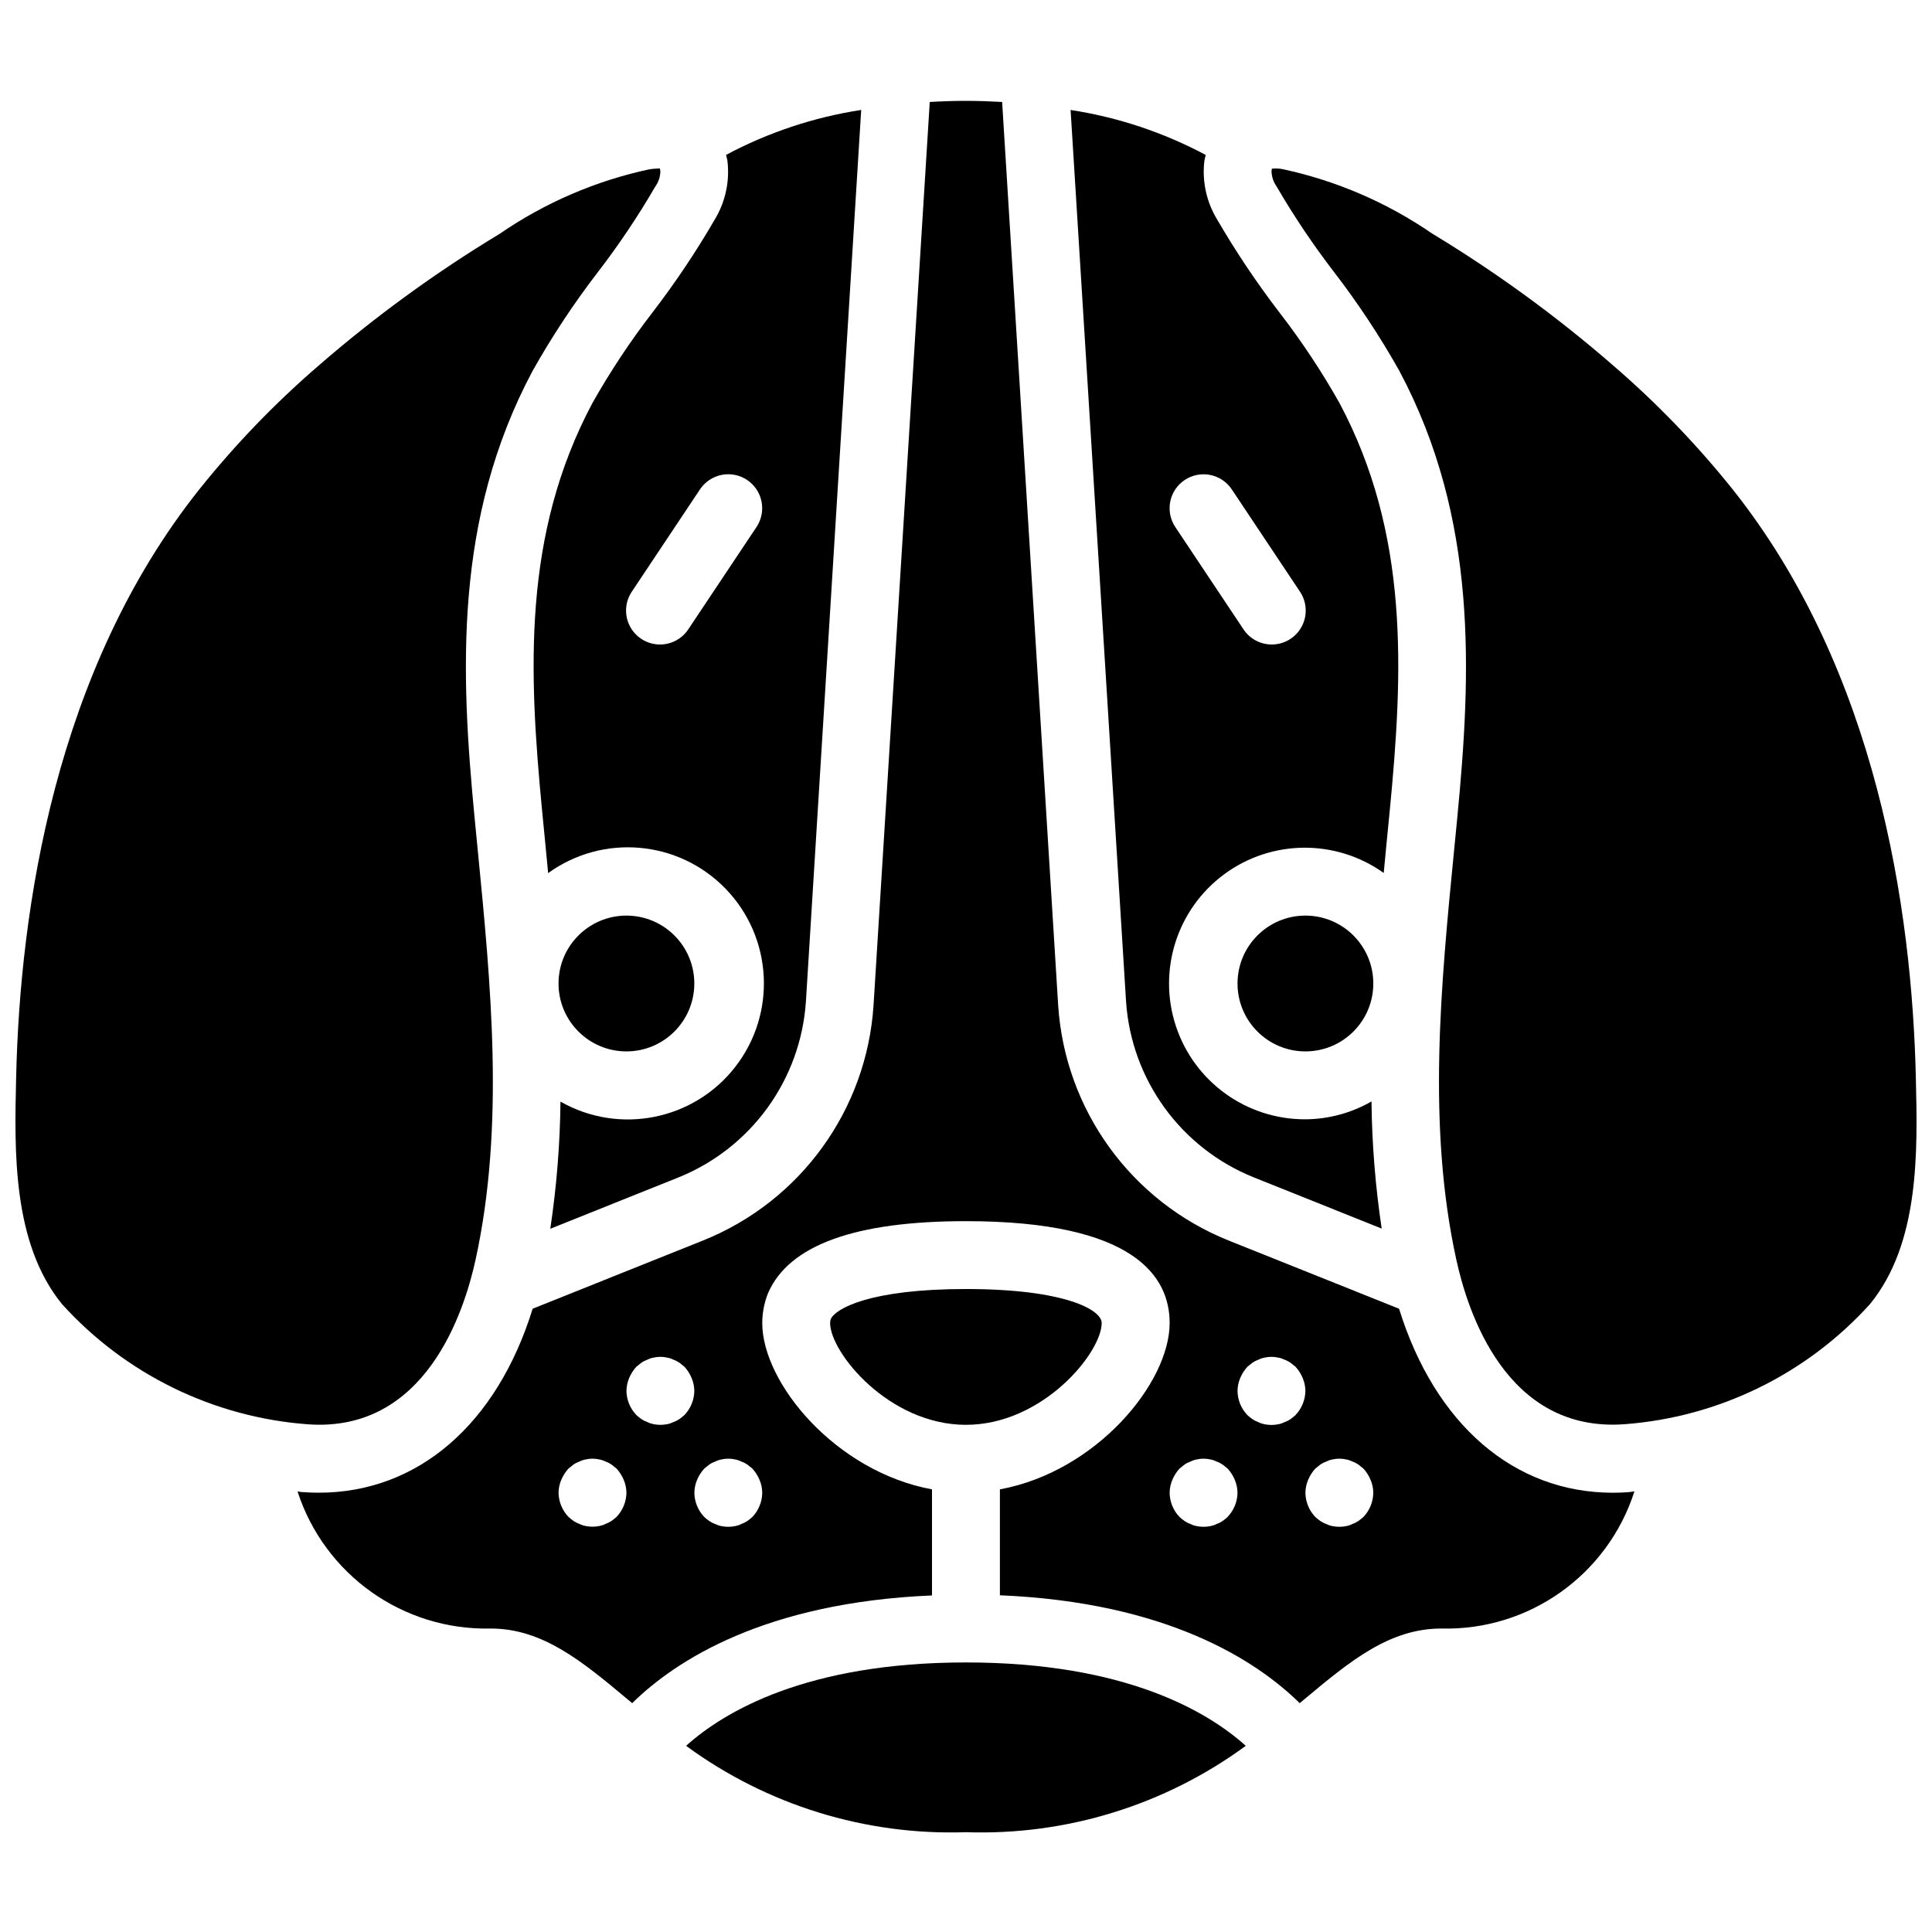
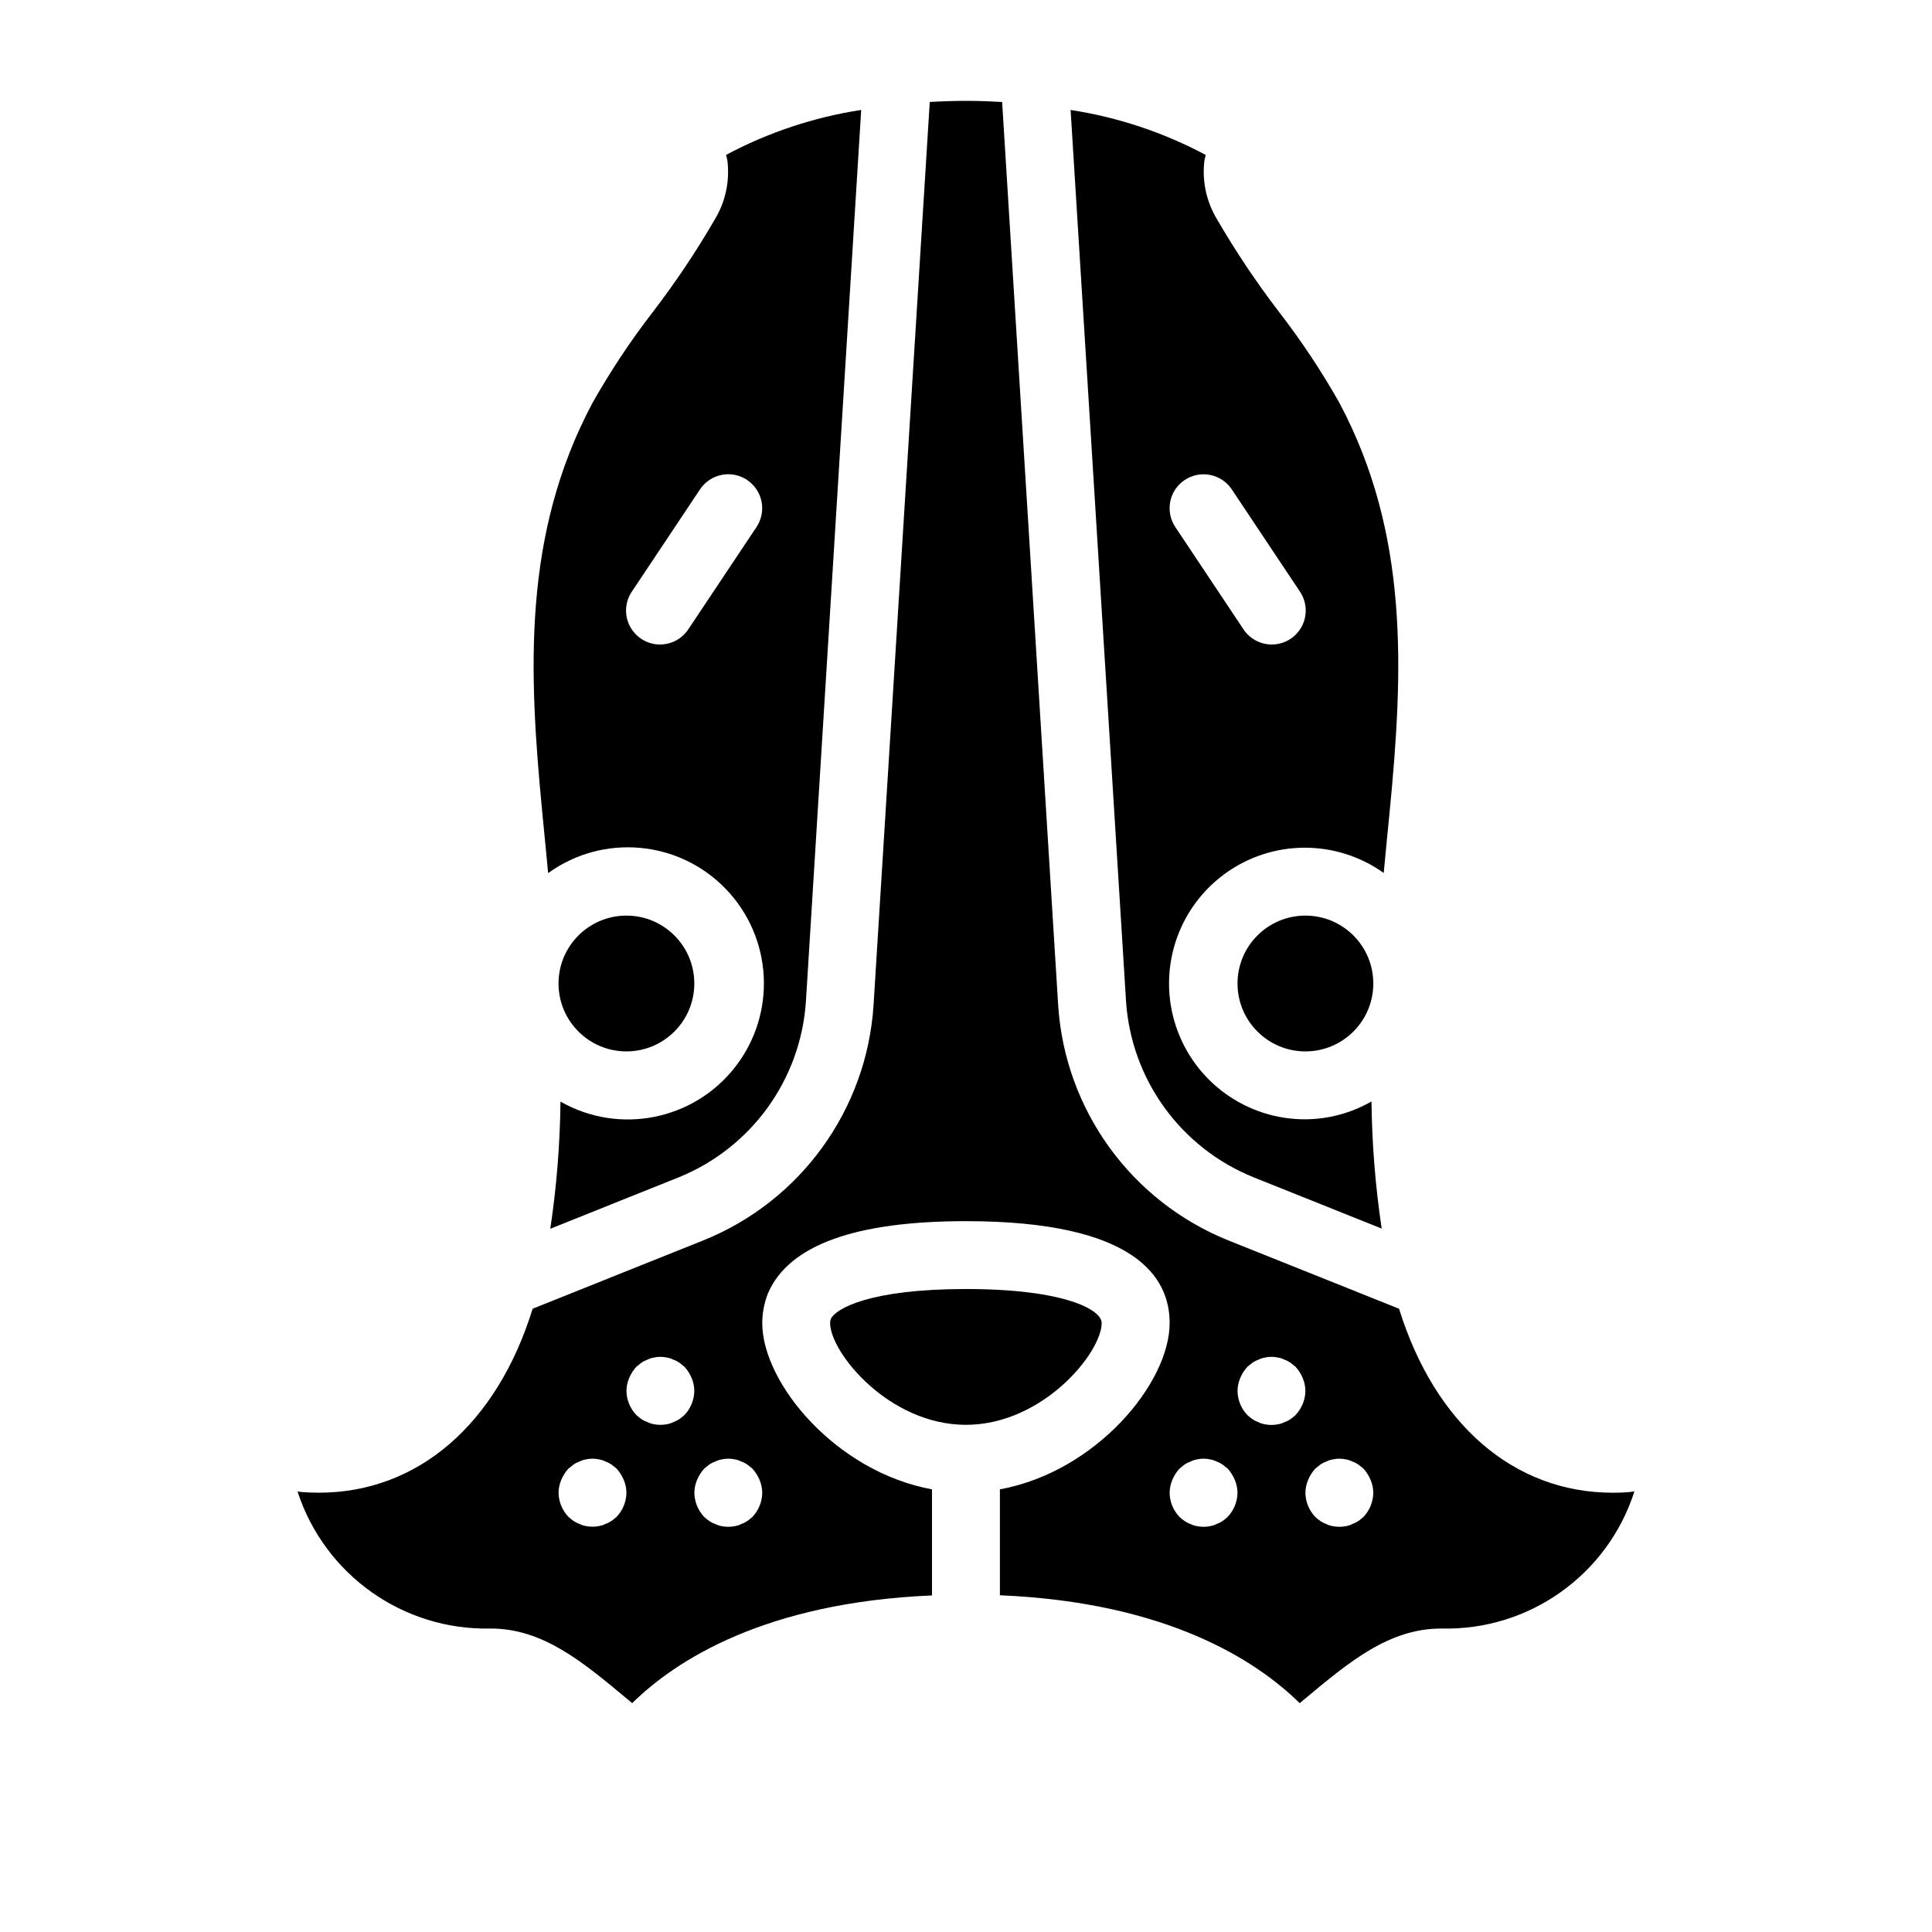
<svg xmlns="http://www.w3.org/2000/svg" width="800px" height="800px" version="1.1" viewBox="144 144 512 512">
  <defs>
    <clipPath id="b">
      <path d="m480 188h171.9v334h-171.9z" />
    </clipPath>
    <clipPath id="a">
      <path d="m148.09 188h171.91v334h-171.91z" />
    </clipPath>
  </defs>
-   <path d="m435.96 494.6c0-3.484-9.77-8.996-35.984-8.996-25.598 0-34.641 5.234-35.836 8.008-0.094 0.324-0.141 0.652-0.152 0.988 0 7.828 15.574 26.992 35.988 26.992 20.41 0 35.984-19.16 35.984-26.992z" />
+   <path d="m435.96 494.6c0-3.484-9.77-8.996-35.984-8.996-25.598 0-34.641 5.234-35.836 8.008-0.094 0.324-0.141 0.652-0.152 0.988 0 7.828 15.574 26.992 35.988 26.992 20.41 0 35.984-19.16 35.984-26.992" />
  <g clip-path="url(#b)">
-     <path d="m651.72 429.55c-1.043-44.59-10.32-107.83-48.582-155.91-9.504-11.867-20.082-22.832-31.598-32.758-14.957-13.004-31.004-24.699-47.965-34.961-11.969-8.234-25.441-14.043-39.648-17.094-0.941-0.184-1.906-0.223-2.859-0.121 0 0.125-0.062 0.324-0.102 0.586 0.016 1.477 0.484 2.914 1.34 4.113 4.574 7.859 9.645 15.422 15.188 22.637 6.402 8.316 12.199 17.09 17.348 26.242 20.906 39.238 19.047 80.07 15.348 118.47l-0.805 8.242c-3.543 36.051-7.195 73.324 0.531 108.73 3.023 13.906 13.234 45.945 44.508 43.715 25-1.852 48.328-13.254 65.145-31.844 13.219-16.195 12.617-40.512 12.148-60.051z" />
-   </g>
-   <path d="m325.82 606.66c21.453 15.734 47.574 23.793 74.164 22.891 26.586 0.902 52.707-7.156 74.16-22.891-10.047-9.027-31.875-22.094-74.16-22.094-42.285 0-64.113 13.066-74.164 22.094z" />
+     </g>
  <path d="m328 404.64c0 9.938-8.059 17.992-17.992 17.992-9.938 0-17.992-8.059-17.992-17.992 0-9.941 8.059-17.996 17.992-17.996 9.938 0 17.992 8.059 17.992 17.996z" />
  <g clip-path="url(#a)">
-     <path d="m270.05 477.76c7.719-35.402 4.066-72.676 0.531-108.73l-0.801-8.242c-3.699-38.426-5.562-79.234 15.348-118.47 5.144-9.152 10.941-17.922 17.344-26.242 5.543-7.207 10.613-14.77 15.18-22.629 0.863-1.195 1.336-2.633 1.355-4.109-0.039-0.246-0.094-0.484-0.16-0.723-0.215 0.094-1.121 0-2.805 0.262-14.203 3.051-27.672 8.859-39.637 17.094-16.961 10.242-33.012 21.926-47.973 34.918-11.508 9.922-22.074 20.879-31.57 32.742-38.301 48.078-47.574 111.31-48.586 155.9-0.465 19.543-1.035 43.863 12.164 60.082 16.816 18.59 40.145 29.988 65.145 31.84 31.199 2.25 41.43-29.789 44.461-43.695z" />
-   </g>
+     </g>
  <path d="m316.97 226.73c-5.891 7.625-11.219 15.668-15.961 24.059-18.57 34.852-16.906 71.074-13.324 108.29l0.801 8.207c0.262 2.699 0.523 5.398 0.777 8.094 14.539-10.508 34.586-8.73 47.051 4.172 12.465 12.898 13.551 33 2.551 47.168-11 14.168-30.746 18.098-46.332 9.219-0.121 11.281-1.027 22.539-2.699 33.695l33.875-13.57c19.344-7.766 32.512-25.938 33.871-46.738l14.645-236.19c-12.527 1.922-24.637 5.949-35.816 11.918 0.121 0.504 0.281 1.008 0.359 1.512 0.668 5.445-0.52 10.957-3.375 15.648-4.941 8.52-10.434 16.711-16.43 24.523zm25.012 44.461c1.988 1.324 3.363 3.383 3.832 5.723 0.465 2.34-0.016 4.769-1.336 6.758l-17.996 26.988c-1.754 2.738-4.852 4.312-8.094 4.125-3.246-0.188-6.137-2.117-7.566-5.039-1.422-2.922-1.16-6.387 0.691-9.059l17.992-26.992c1.324-1.992 3.383-3.371 5.723-3.84 2.344-0.469 4.777 0.012 6.766 1.336z" />
  <path d="m571.44 539.59c-26.254 0-47.168-18.164-56.676-48.762l-45.199-18.094c-25.777-10.359-43.324-34.582-45.137-62.301l-14.852-239.41c-3.18-0.18-6.371-0.297-9.59-0.297-3.223 0-6.414 0.117-9.59 0.297l-14.898 239.39c-1.812 27.73-19.371 51.961-45.156 62.32l-45.18 18.086c-9.477 30.59-30.402 48.762-56.68 48.762-1.422 0-2.852-0.055-4.309-0.16-0.441 0-0.898-0.125-1.324-0.172 7.164 22.086 27.973 36.855 51.184 36.328 13.852 0 24.355 8.789 36.523 18.957l0.98 0.82c11.445-11.254 35.09-26.676 79.453-28.547v-28.113c-25.504-4.688-44.984-28.16-44.984-44.086 0.012-2.707 0.531-5.391 1.531-7.906 5.551-12.785 23.168-19.082 52.453-19.082 44.613 0 53.98 14.672 53.98 26.988 0 15.934-19.477 39.406-44.984 44.086v28.07c44.367 1.859 67.996 17.328 79.453 28.59l0.98-0.82c12.172-10.168 22.672-18.957 36.527-18.957 23.234 0.605 44.094-14.191 51.188-36.328-0.457 0-0.898 0.145-1.375 0.172-1.445 0.117-2.887 0.168-4.309 0.168zm-264.04 6.387c-0.426 0.387-0.875 0.746-1.348 1.082-0.5 0.34-1.047 0.609-1.617 0.809-0.512 0.262-1.059 0.441-1.621 0.543-1.188 0.238-2.41 0.238-3.598 0-0.562-0.102-1.105-0.281-1.617-0.543-0.574-0.195-1.117-0.469-1.617-0.809-0.473-0.332-0.926-0.691-1.348-1.082-1.645-1.727-2.574-4.004-2.609-6.387 0.012-1.176 0.258-2.336 0.719-3.418 0.457-1.09 1.094-2.094 1.891-2.973l1.348-1.082c0.5-0.34 1.047-0.609 1.617-0.809 0.508-0.262 1.059-0.441 1.617-0.543 1.184-0.27 2.414-0.27 3.598 0 0.566 0.102 1.109 0.281 1.621 0.543 0.574 0.195 1.117 0.469 1.617 0.809l1.348 1.082c0.793 0.875 1.434 1.879 1.891 2.973 0.461 1.082 0.703 2.242 0.719 3.418-0.035 2.383-0.969 4.664-2.609 6.387zm16.645-25.91c-0.5 0.344-1.047 0.613-1.617 0.812-0.512 0.258-1.059 0.438-1.617 0.539-1.188 0.242-2.414 0.242-3.602 0-0.562-0.102-1.105-0.281-1.617-0.539-0.574-0.199-1.117-0.469-1.617-0.812-0.473-0.332-0.926-0.691-1.348-1.082-1.645-1.723-2.574-4.004-2.609-6.387 0.016-1.172 0.258-2.336 0.719-3.418 0.457-1.09 1.094-2.094 1.891-2.969l1.348-1.082c0.5-0.344 1.047-0.613 1.617-0.812 0.512-0.262 1.059-0.441 1.617-0.539 1.184-0.273 2.418-0.273 3.602 0 0.562 0.098 1.105 0.277 1.617 0.539 0.574 0.195 1.117 0.469 1.617 0.812l1.348 1.082c0.797 0.871 1.434 1.879 1.891 2.969 0.461 1.082 0.703 2.246 0.719 3.418-0.035 2.383-0.969 4.664-2.609 6.387-0.426 0.387-0.875 0.75-1.348 1.082zm19.344 25.938c-0.426 0.387-0.875 0.746-1.348 1.082-0.5 0.34-1.047 0.609-1.617 0.809-0.512 0.262-1.059 0.441-1.617 0.543-1.188 0.238-2.414 0.238-3.602 0-0.562-0.102-1.105-0.281-1.617-0.543-0.574-0.195-1.117-0.469-1.617-0.809-0.473-0.332-0.922-0.691-1.348-1.082-1.648-1.73-2.582-4.023-2.609-6.414 0.016-1.176 0.258-2.336 0.719-3.418 0.457-1.09 1.094-2.094 1.891-2.973l1.348-1.082c0.5-0.34 1.047-0.609 1.617-0.809 0.512-0.262 1.059-0.441 1.617-0.543 1.188-0.27 2.418-0.27 3.602 0 0.562 0.102 1.105 0.281 1.617 0.543 0.574 0.195 1.117 0.469 1.617 0.809l1.348 1.082c0.797 0.875 1.434 1.879 1.891 2.973 0.461 1.082 0.703 2.242 0.719 3.418-0.027 2.391-0.961 4.684-2.609 6.414zm125.95 0c-0.426 0.387-0.875 0.746-1.348 1.082-0.5 0.34-1.047 0.609-1.617 0.809-0.512 0.262-1.059 0.441-1.617 0.543-1.188 0.238-2.414 0.238-3.602 0-0.562-0.102-1.105-0.281-1.617-0.543-0.574-0.195-1.117-0.469-1.617-0.809-0.473-0.332-0.922-0.691-1.348-1.082-1.648-1.73-2.582-4.023-2.609-6.414 0.016-1.176 0.258-2.336 0.719-3.418 0.457-1.09 1.094-2.094 1.891-2.973l1.348-1.082c0.5-0.34 1.047-0.609 1.617-0.809 0.512-0.262 1.059-0.441 1.617-0.543 1.188-0.27 2.418-0.27 3.602 0 0.562 0.102 1.105 0.281 1.617 0.543 0.574 0.195 1.117 0.469 1.617 0.809l1.348 1.082c0.797 0.875 1.434 1.879 1.891 2.973 0.461 1.082 0.703 2.242 0.719 3.418-0.035 2.383-0.965 4.664-2.609 6.387zm17.996-26.992c-0.43 0.387-0.879 0.75-1.352 1.082-0.5 0.344-1.047 0.613-1.617 0.812-0.512 0.258-1.059 0.438-1.617 0.539-1.188 0.242-2.41 0.242-3.598 0-0.566-0.102-1.109-0.281-1.621-0.539-0.574-0.199-1.113-0.469-1.617-0.812-0.473-0.332-0.922-0.691-1.348-1.082-1.648-1.73-2.582-4.019-2.609-6.414 0.016-1.172 0.258-2.336 0.719-3.418 0.457-1.09 1.094-2.094 1.891-2.969l1.348-1.082c0.504-0.344 1.047-0.613 1.617-0.812 0.512-0.262 1.059-0.441 1.621-0.539 1.184-0.273 2.414-0.273 3.598 0 0.566 0.098 1.109 0.277 1.617 0.539 0.574 0.195 1.117 0.469 1.617 0.812l1.352 1.082c0.793 0.871 1.43 1.879 1.887 2.969 0.461 1.082 0.707 2.246 0.719 3.418-0.035 2.383-0.965 4.664-2.606 6.387zm17.992 26.992c-0.43 0.387-0.879 0.746-1.348 1.082-0.504 0.34-1.051 0.609-1.621 0.809-0.512 0.262-1.055 0.441-1.617 0.543-1.188 0.238-2.41 0.238-3.598 0-0.566-0.102-1.109-0.281-1.621-0.543-0.574-0.195-1.113-0.469-1.617-0.809-0.473-0.332-0.922-0.691-1.348-1.082-1.648-1.73-2.582-4.023-2.609-6.414 0.016-1.176 0.262-2.336 0.723-3.418 0.453-1.09 1.09-2.094 1.887-2.973l1.348-1.082c0.504-0.34 1.047-0.609 1.617-0.809 0.512-0.262 1.059-0.441 1.621-0.543 1.184-0.27 2.414-0.27 3.598 0 0.566 0.102 1.109 0.281 1.617 0.543 0.574 0.195 1.117 0.469 1.621 0.809l1.348 1.082c0.793 0.875 1.43 1.879 1.887 2.973 0.461 1.082 0.707 2.242 0.719 3.418-0.027 2.391-0.961 4.684-2.606 6.414z" />
  <path d="m507.94 404.64c0 9.938-8.055 17.992-17.992 17.992s-17.992-8.059-17.992-17.992c0-9.941 8.059-17.996 17.992-17.996 9.941 0 17.992 8.059 17.992 17.996z" />
  <path d="m476.27 456.02 33.891 13.566c-1.672-11.156-2.574-22.414-2.703-33.691-5.332 3.062-11.367 4.695-17.516 4.731-15.57 0.062-29.418-9.895-34.309-24.676-4.894-14.781 0.273-31.031 12.809-40.277 12.531-9.242 29.586-9.371 42.258-0.328 0.262-2.703 0.512-5.402 0.773-8.098l0.805-8.203c3.598-37.176 5.242-73.445-13.328-108.29-4.738-8.391-10.074-16.43-15.969-24.055-5.992-7.82-11.48-16.016-16.43-24.535-2.836-4.668-4.023-10.152-3.375-15.574 0.082-0.512 0.242-1.016 0.359-1.52-11.18-5.973-23.289-10.004-35.816-11.93l14.691 236.16c1.363 20.789 14.527 38.949 33.855 46.715zm-18.309-184.82c1.984-1.324 4.414-1.805 6.754-1.336s4.398 1.844 5.723 3.832l17.992 26.988c1.848 2.676 2.113 6.137 0.688 9.062-1.422 2.922-4.312 4.848-7.562 5.039-3.246 0.188-6.344-1.387-8.098-4.125l-17.992-26.992c-2.754-4.133-1.637-9.715 2.496-12.469z" />
</svg>